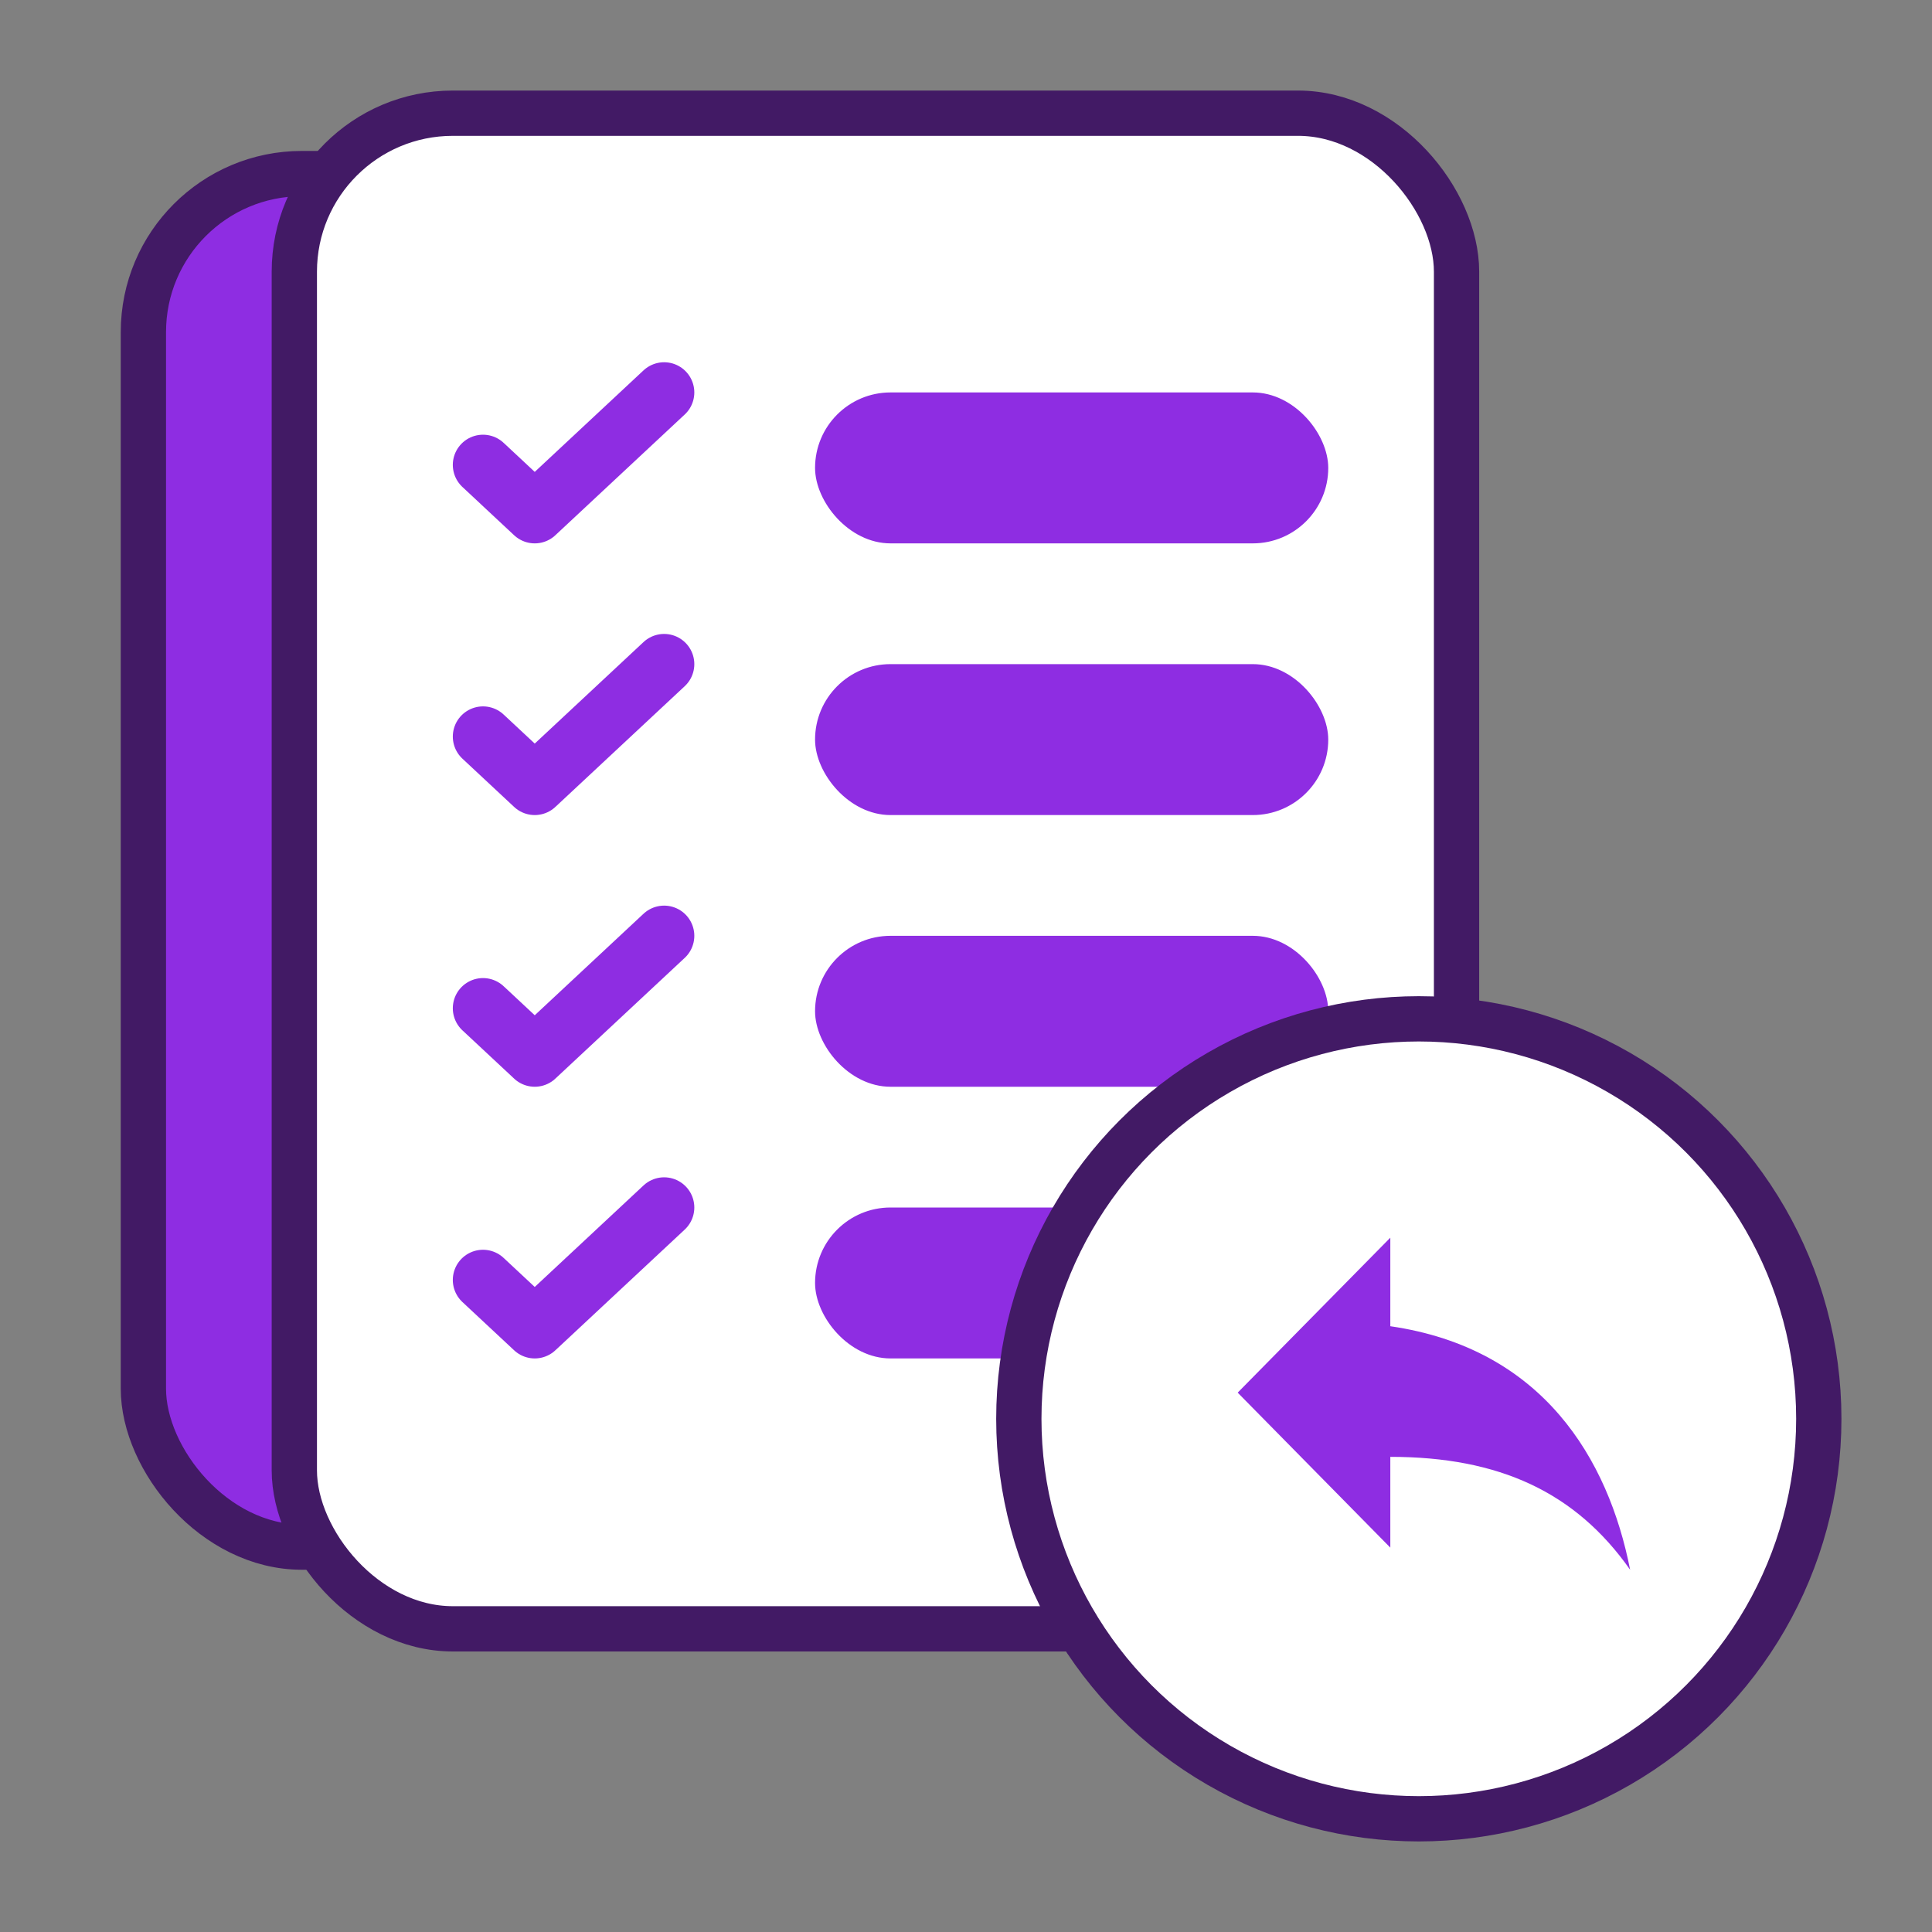
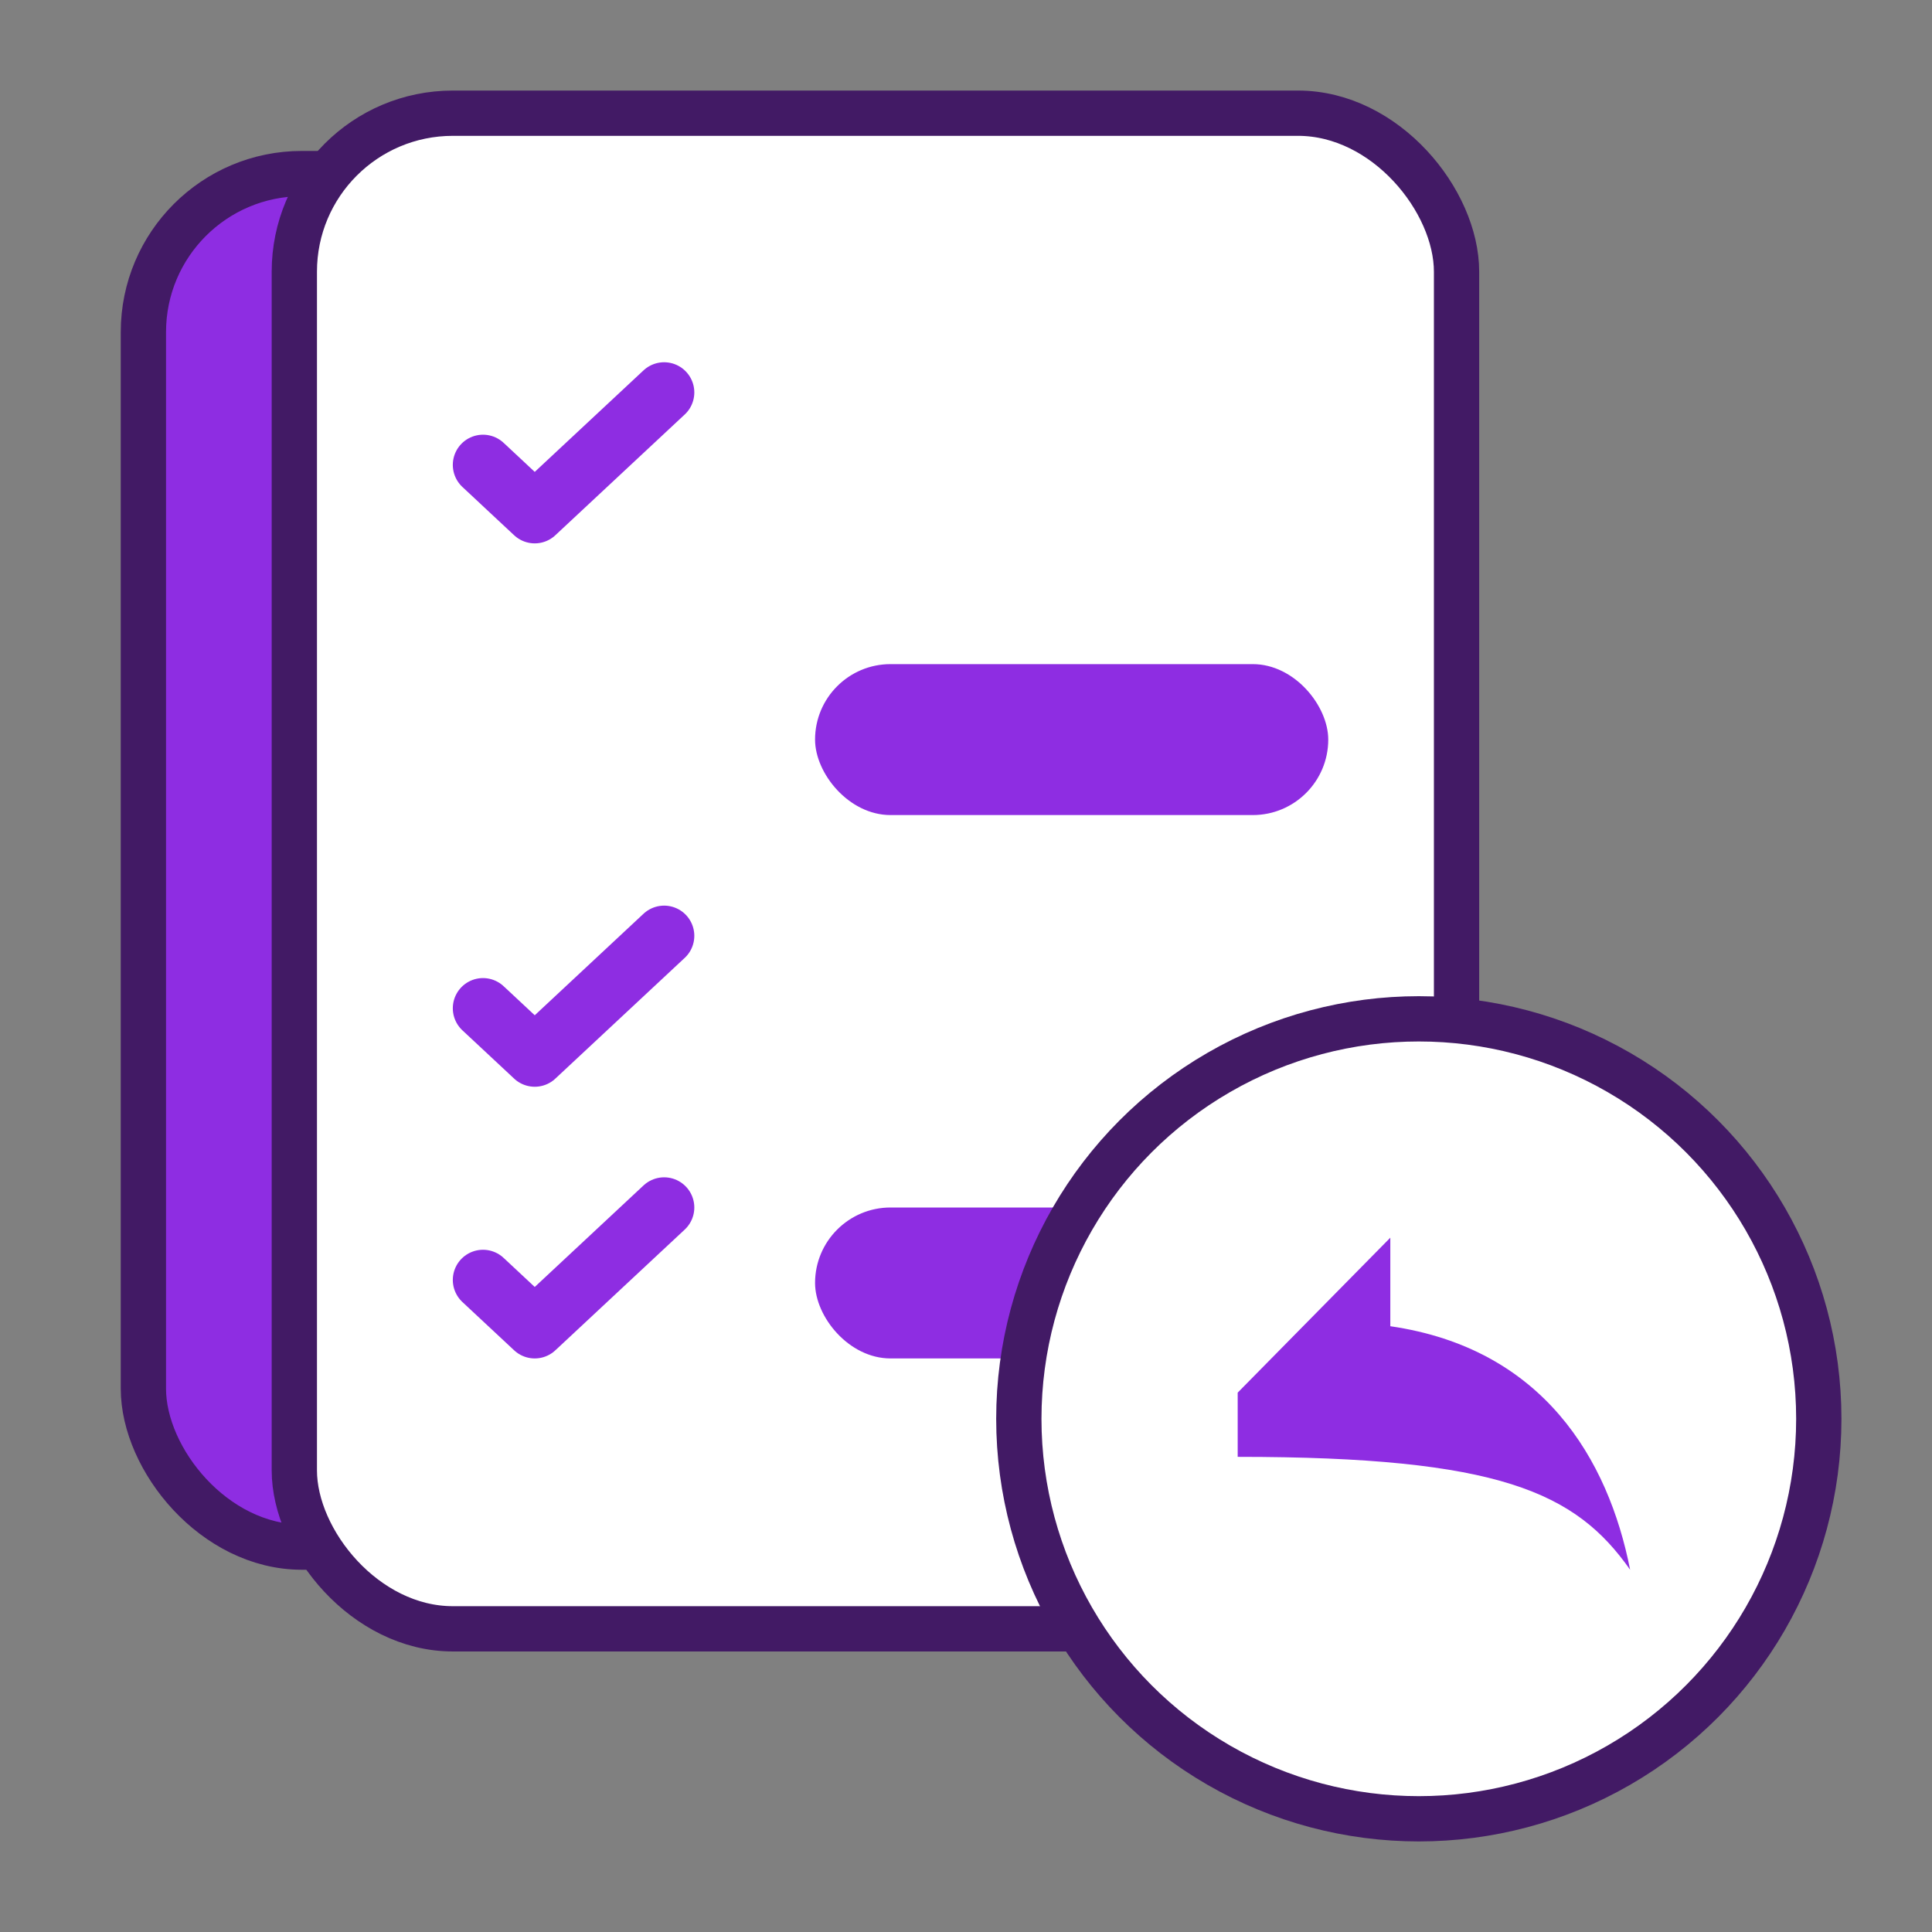
<svg xmlns="http://www.w3.org/2000/svg" width="64" height="64" viewBox="0 0 64 64" fill="none">
  <rect x="0" y="0" width="64" height="64" fill="#808080" stroke="none" />
  <rect x="4.75" y="5.75" width="40.5" height="45.5" rx="5.25" fill="#8E2DE2" stroke="#421A65" stroke-width="1.5" />
  <rect x="9.75" y="3.75" width="38.5" height="50.207" rx="5.25" fill="white" stroke="#421A65" stroke-width="1.5" />
  <rect x="27" y="22" width="17" height="5" rx="2.5" fill="#8E2DE2" />
-   <rect x="27" y="31" width="17" height="5" rx="2.5" fill="#8E2DE2" />
  <rect x="27" y="40" width="17" height="5" rx="2.5" fill="#8E2DE2" />
-   <rect x="27" y="13" width="17" height="5" rx="2.5" fill="#8E2DE2" />
  <circle cx="47" cy="47" r="13.25" fill="white" stroke="#421A65" stroke-width="1.5" />
-   <path d="M46.056 43.933V41L41 46.133L46.056 51.267V48.26C49.667 48.26 52.194 49.433 54 52C53.278 48.333 51.111 44.667 46.056 43.933Z" fill="#8E2DE2" />
+   <path d="M46.056 43.933V41L41 46.133V48.26C49.667 48.26 52.194 49.433 54 52C53.278 48.333 51.111 44.667 46.056 43.933Z" fill="#8E2DE2" />
  <path d="M16 15.4L17.714 17L22 13" stroke="#8E2DE2" stroke-width="2" stroke-linecap="round" stroke-linejoin="round" />
-   <path d="M16 24.4L17.714 26L22 22" stroke="#8E2DE2" stroke-width="2" stroke-linecap="round" stroke-linejoin="round" />
  <path d="M16 33.4L17.714 35L22 31" stroke="#8E2DE2" stroke-width="2" stroke-linecap="round" stroke-linejoin="round" />
  <path d="M16 42.4L17.714 44L22 40" stroke="#8E2DE2" stroke-width="2" stroke-linecap="round" stroke-linejoin="round" />
</svg>